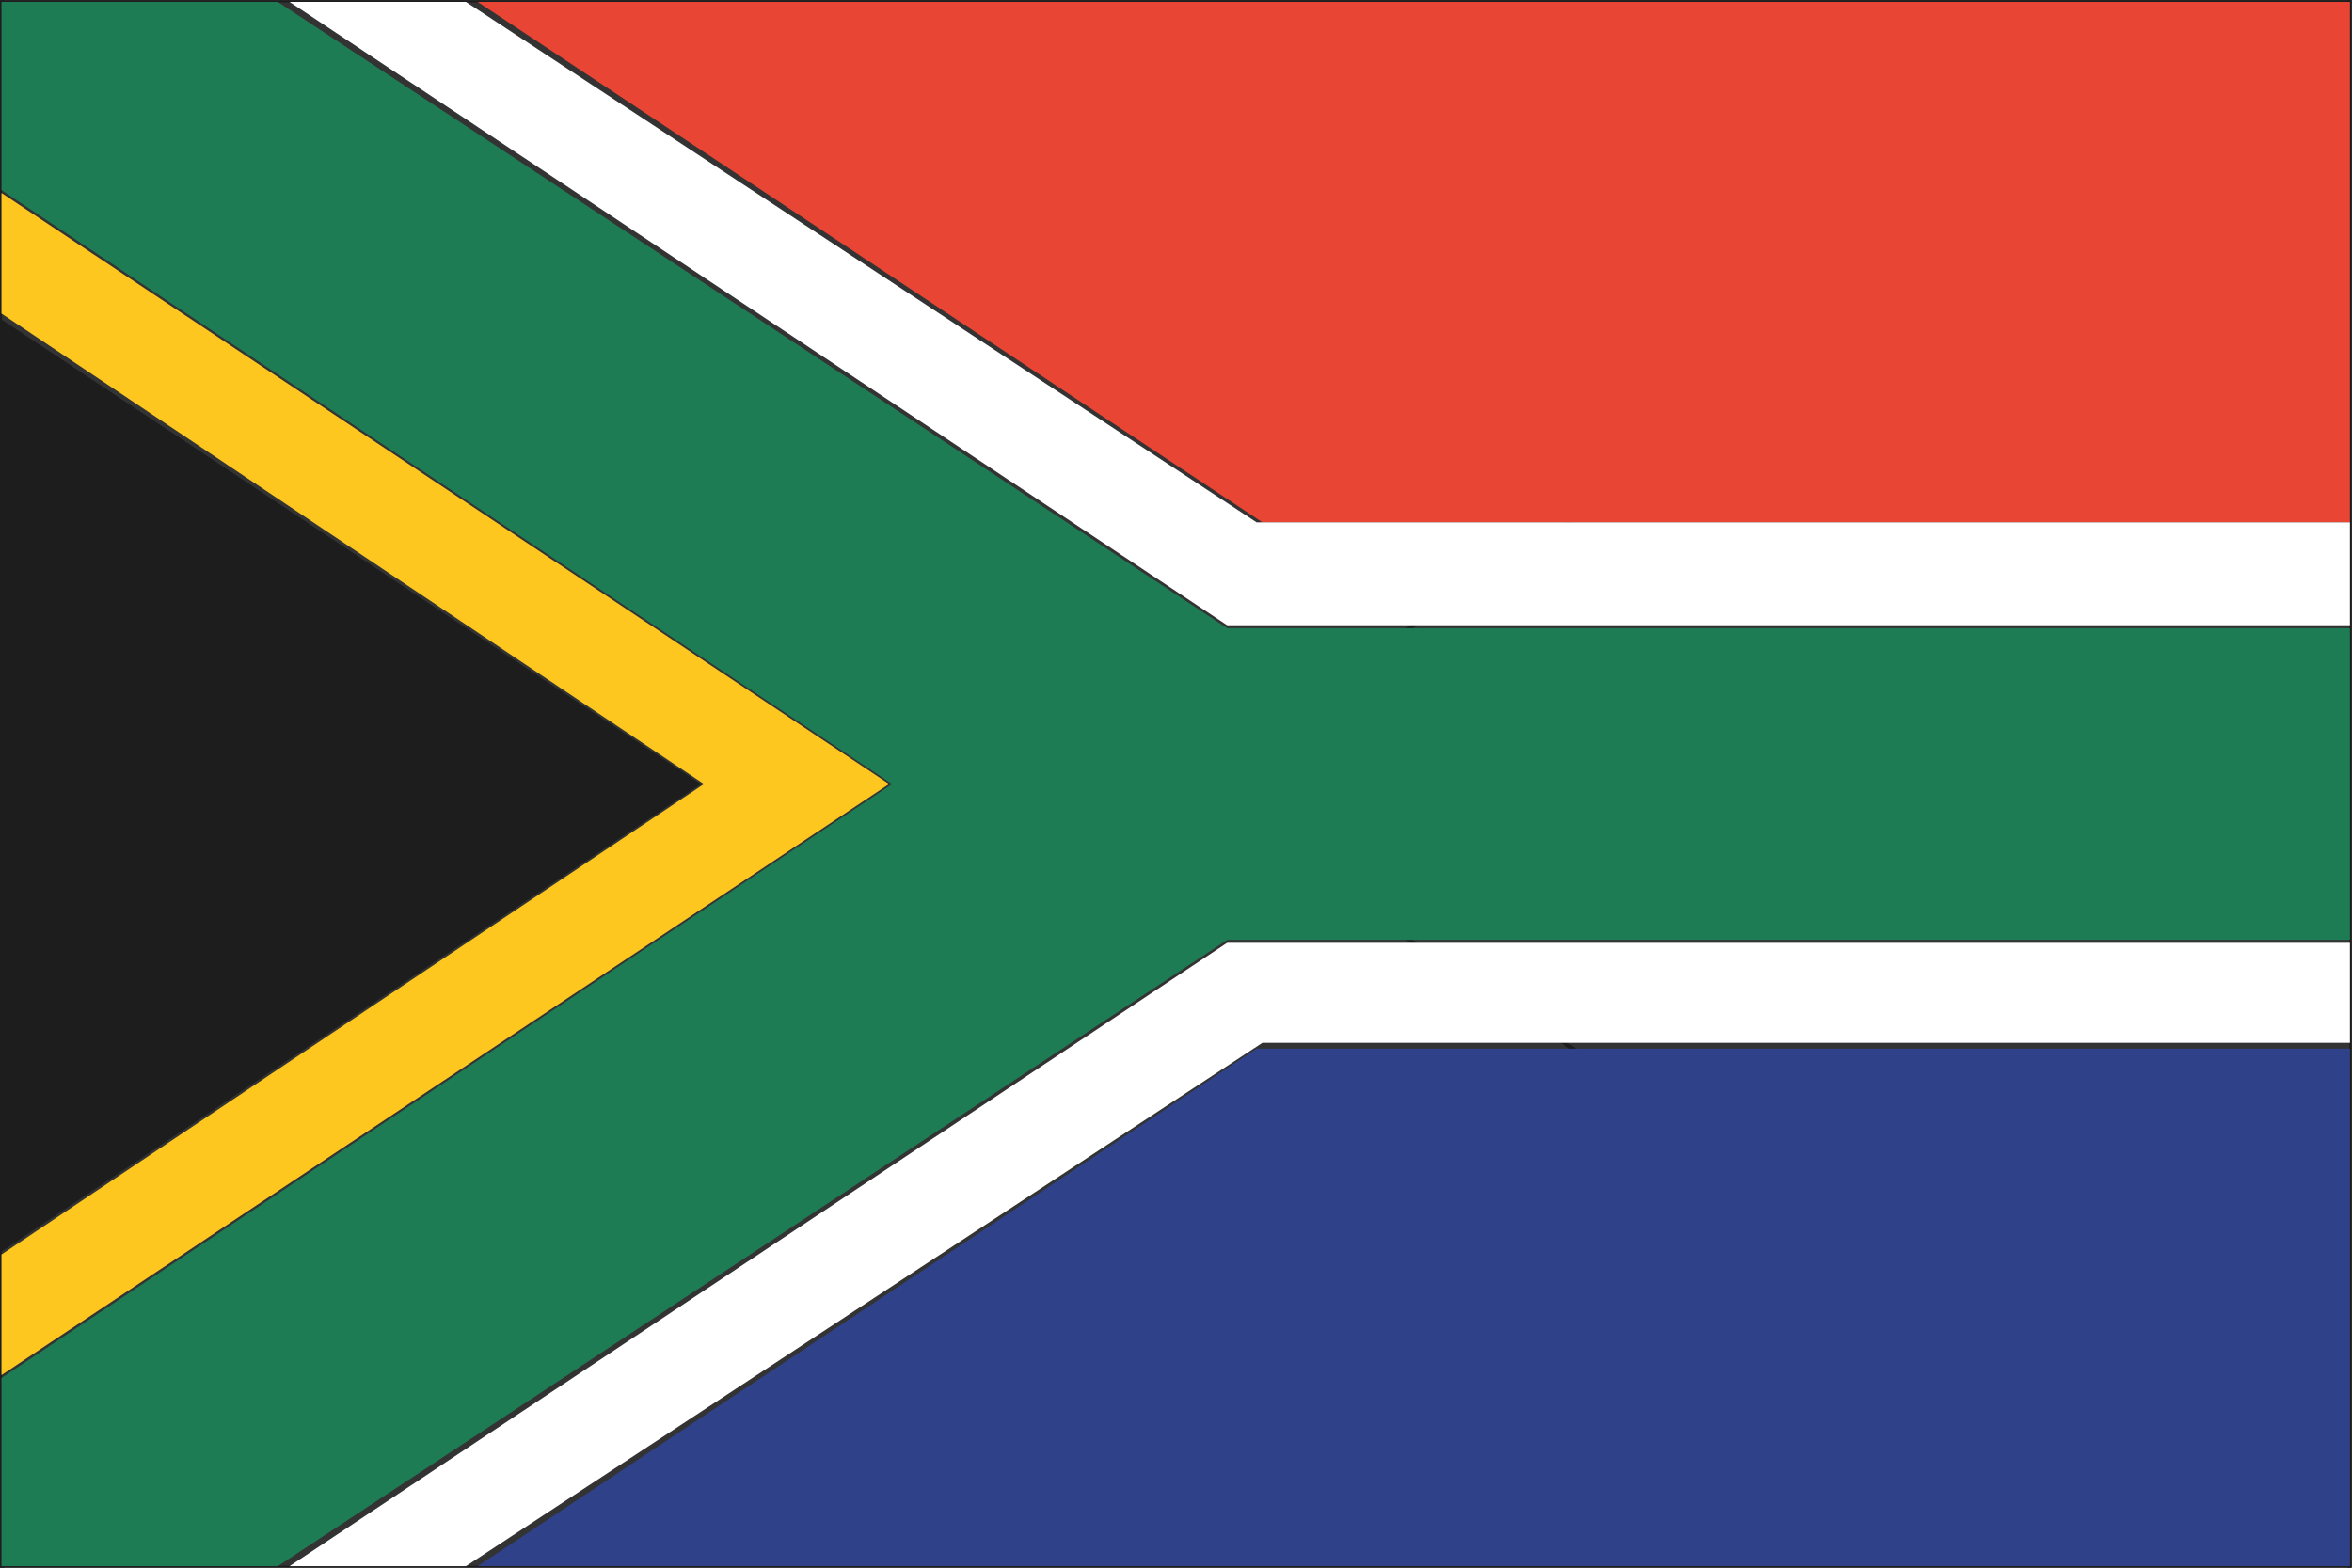
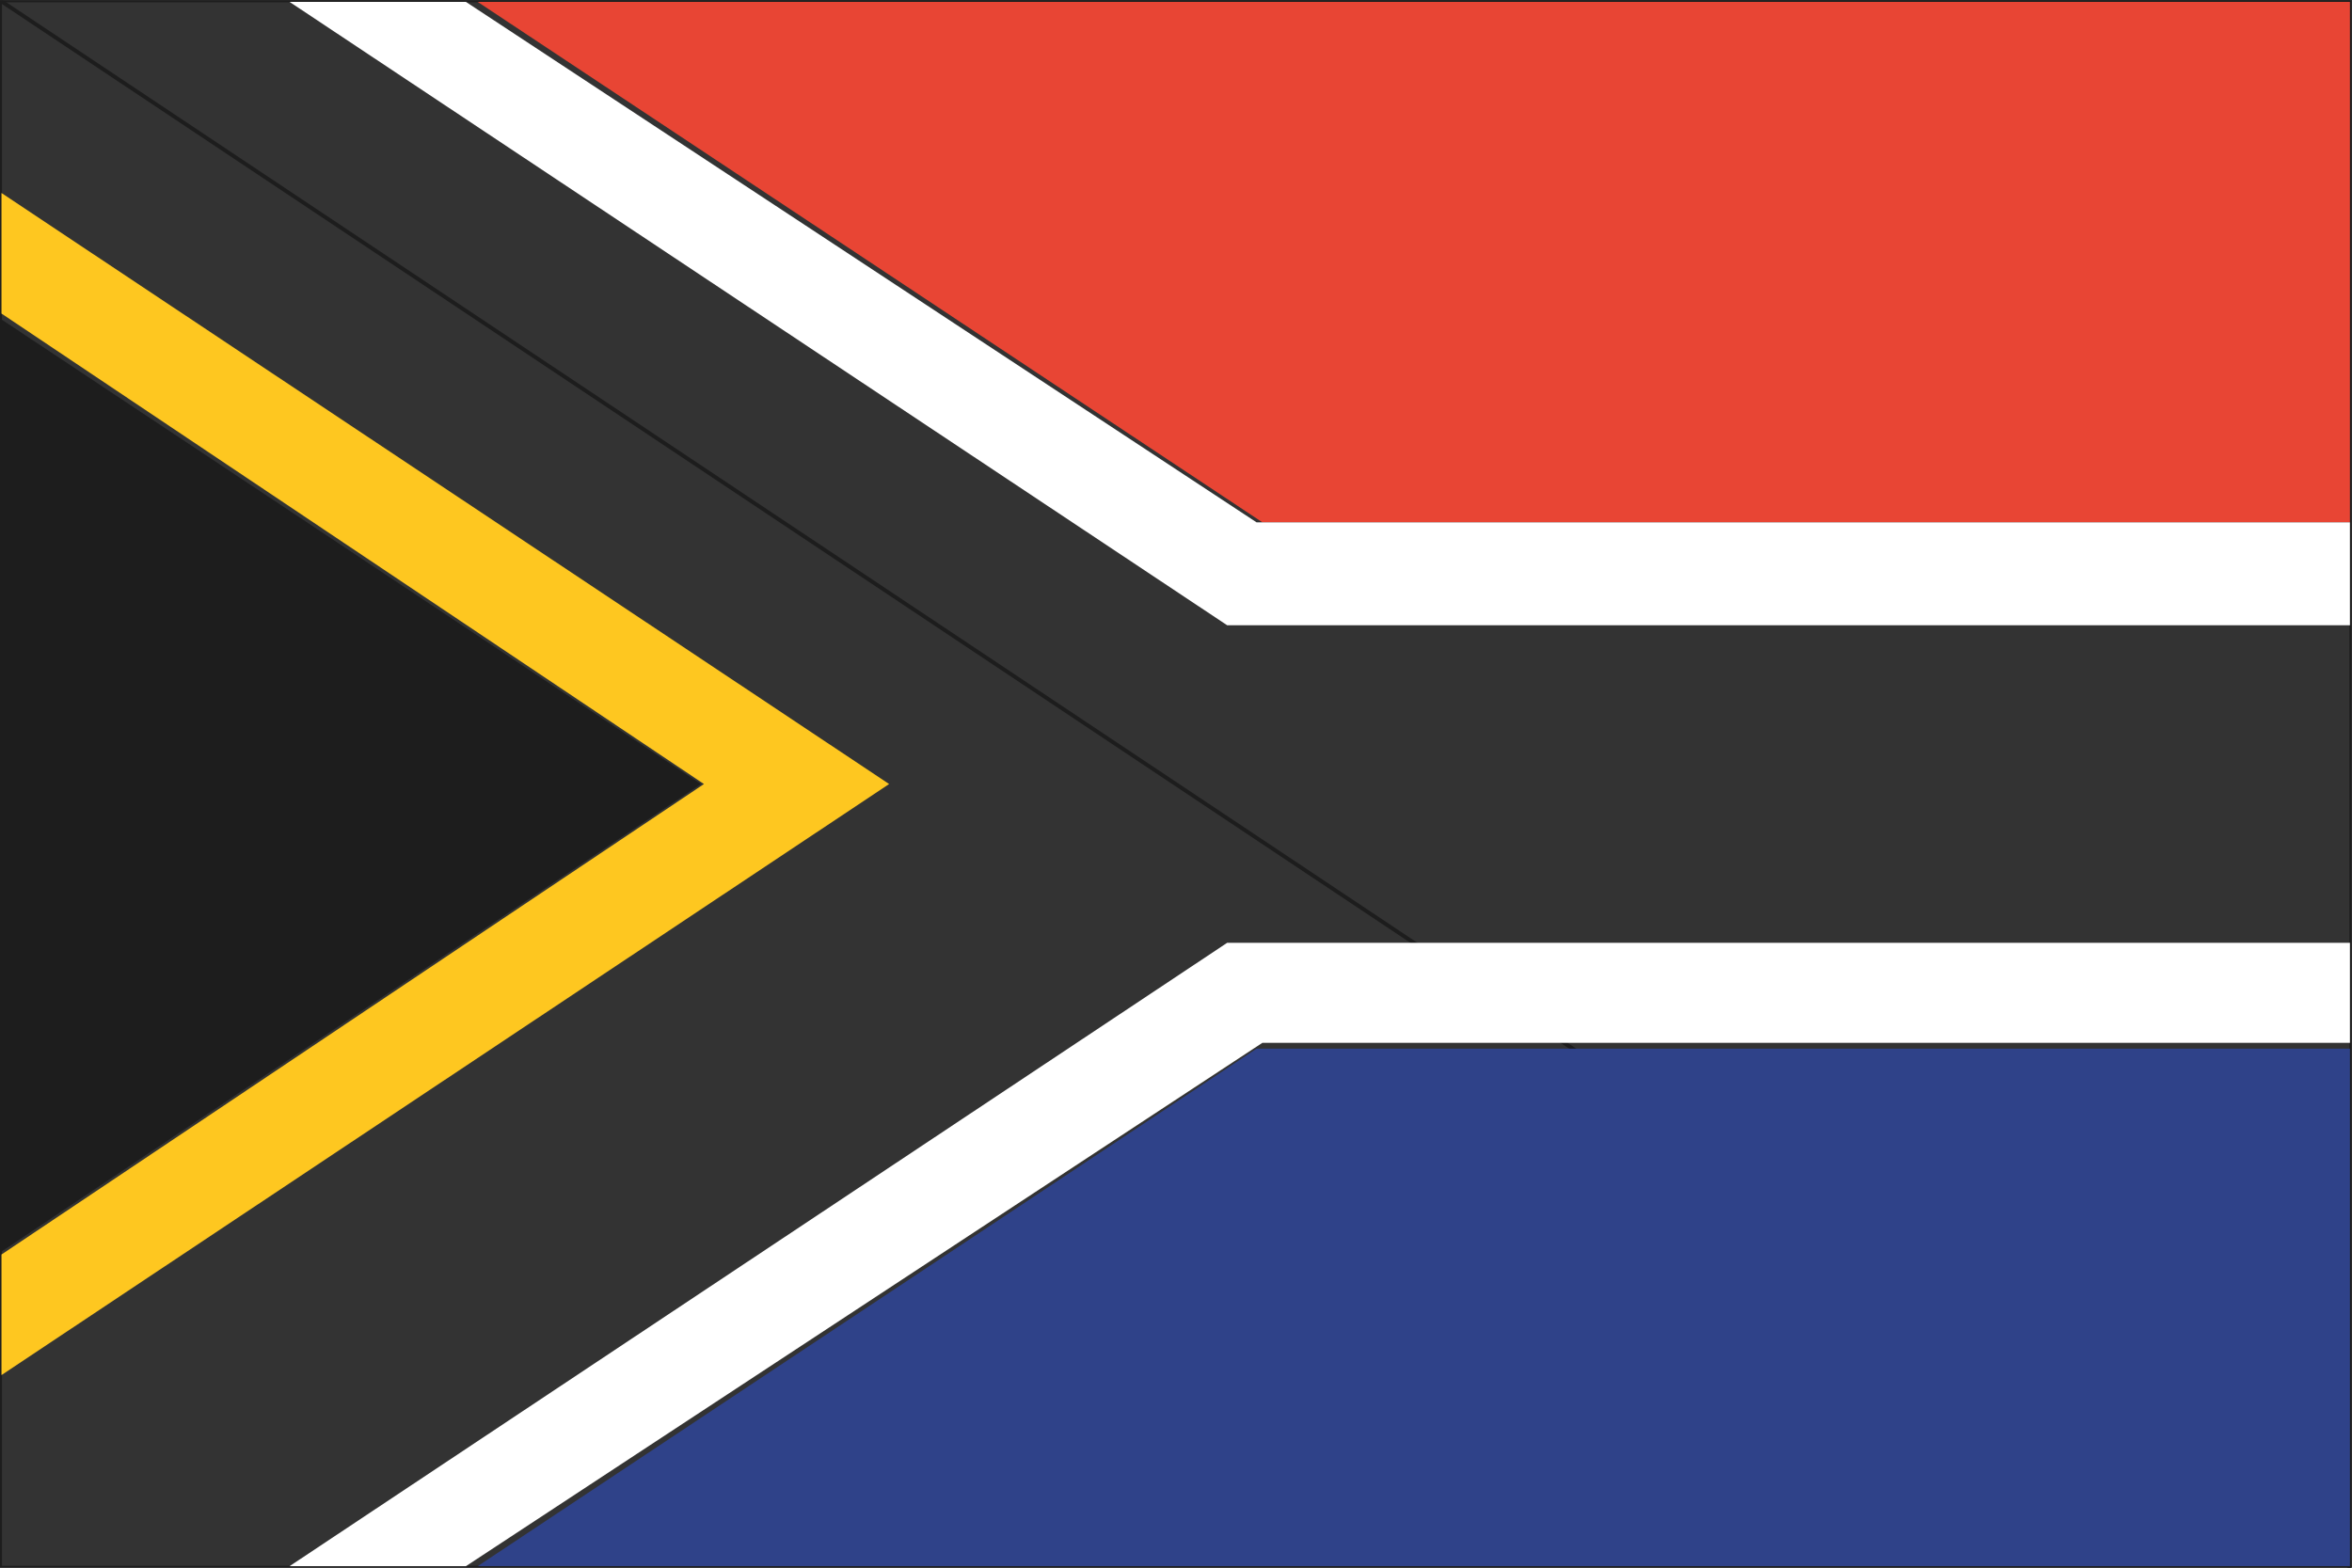
<svg xmlns="http://www.w3.org/2000/svg" viewBox="0 0 800 533.333" height="533.333" width="800" xml:space="preserve" version="1.1" id="svg2">
  <rect x="0" y="0" width="800" height="533.333" fill="#333333" stroke="none" />
  <defs id="defs6">
    <clipPath id="clipPath16" clipPathUnits="userSpaceOnUse">
      <path id="path18" d="M 0,400 600,400 600,0 0,0 0,400 Z" />
    </clipPath>
  </defs>
  <g transform="matrix(1.333,0,0,-1.333,0,533.333)" id="g10">
    <g id="g12">
      <g clip-path="url(#clipPath16)" id="g14">
        <path id="path20" style="fill:none;stroke:#1d1d1d;stroke-width:1;stroke-linecap:butt;stroke-linejoin:miter;stroke-miterlimit:10;stroke-dasharray:none;stroke-opacity:1" d="M 0,400 600,400 600,0 0,0 0,400 Z" />
        <g transform="translate(0,400)" id="g22">
          <path id="path24" style="fill:none;stroke:#1d1d1d;stroke-width:1;stroke-linecap:butt;stroke-linejoin:miter;stroke-miterlimit:10;stroke-dasharray:none;stroke-opacity:1" d="M 0,0 600,-400" />
        </g>
        <g transform="translate(600,400)" id="g26">
-           <path id="path28" style="fill:none;stroke:#1d1d1d;stroke-width:1;stroke-linecap:butt;stroke-linejoin:miter;stroke-miterlimit:10;stroke-dasharray:none;stroke-opacity:1" d="M 0,0 -600,-400" />
-         </g>
+           </g>
      </g>
    </g>
    <g transform="translate(121.875,399.625)" id="g30">
      <path id="path32" style="fill:#e84534;fill-opacity:1;fill-rule:nonzero;stroke:none" d="m 0,0 200.25,-132.834 277.5,0 L 477.75,0 0,0 Z" />
    </g>
    <g transform="translate(0.376,80.676)" id="g34">
      <path id="path36" style="fill:#1d1d1d;fill-opacity:1;fill-rule:nonzero;stroke:none" d="M 0,0 178.5,119.324 0,237.898 0,0 Z" />
    </g>
    <g transform="translate(0.376,399.625)" id="g38">
-       <path id="path40" style="fill:#1d7c54;fill-opacity:1;fill-rule:nonzero;stroke:none" d="M 0,0 0,-48.03 227.249,-199.625 0,-351.219 l 0,-48.03 70.499,0 242.25,159.849 286.5,0 0,79.551 -286.5,0 L 70.499,0 0,0 Z" />
-     </g>
+       </g>
    <g transform="translate(73.875,399.625)" id="g42">
      <path id="path44" style="fill:#ffffff;fill-opacity:1;fill-rule:nonzero;stroke:none" d="m 0,0 239.251,-159.1 286.499,0 0,26.266 -279,0 L 45,0 0,0 Z" />
    </g>
    <g transform="translate(313.125,159.475)" id="g46">
      <path id="path48" style="fill:#ffffff;fill-opacity:1;fill-rule:nonzero;stroke:none" d="m 0,0 -239.251,-159.098 45,0 L 9,-25.516 l 277.5,0 L 286.5,0 0,0 Z" />
    </g>
    <g transform="translate(0.376,320.076)" id="g50">
      <path id="path52" style="fill:#fec720;fill-opacity:1;fill-rule:nonzero;stroke:none" d="M 0,0 179.249,-120.076 0,-240.151 0,-270.921 226.498,-120.076 0,30.768 0,0 Z" />
    </g>
    <g transform="translate(320.625,132.458)" id="g54">
      <path id="path56" style="fill:#2f4289;fill-opacity:1;fill-rule:nonzero;stroke:none" d="m 0,0 -198.75,-132.082 477.75,0 L 279,0 0,0 Z" />
    </g>
  </g>
</svg>